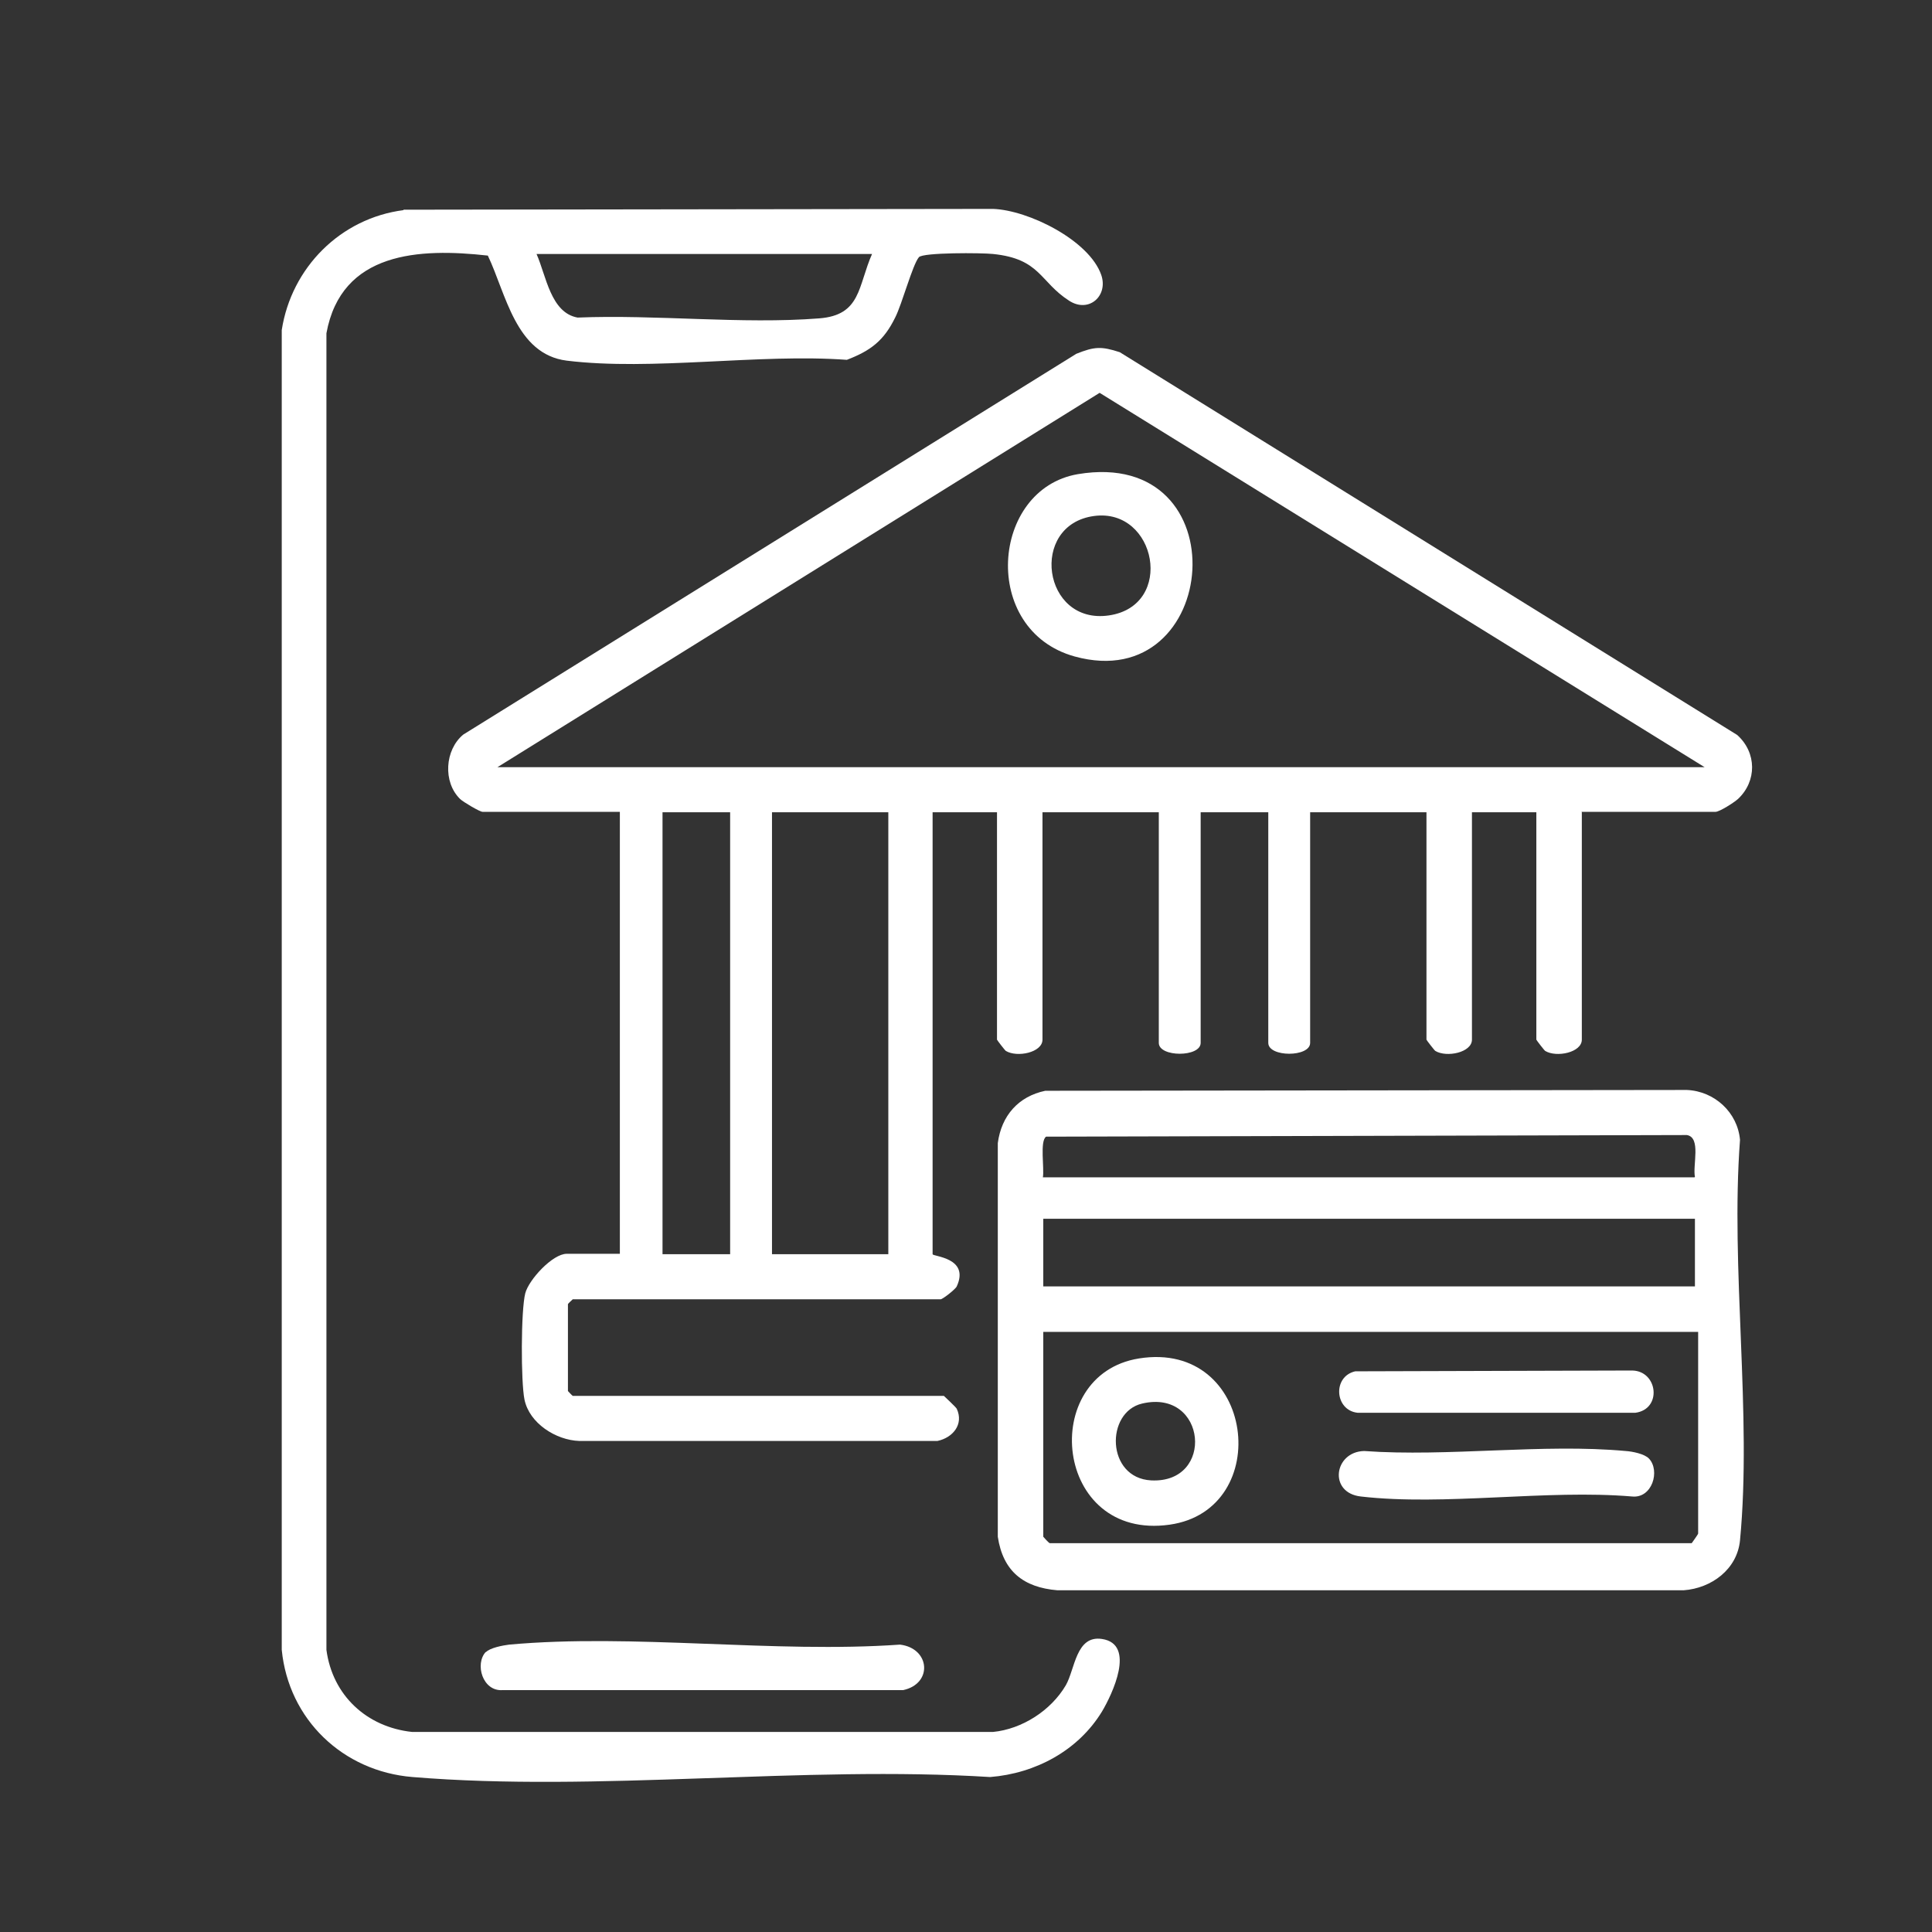
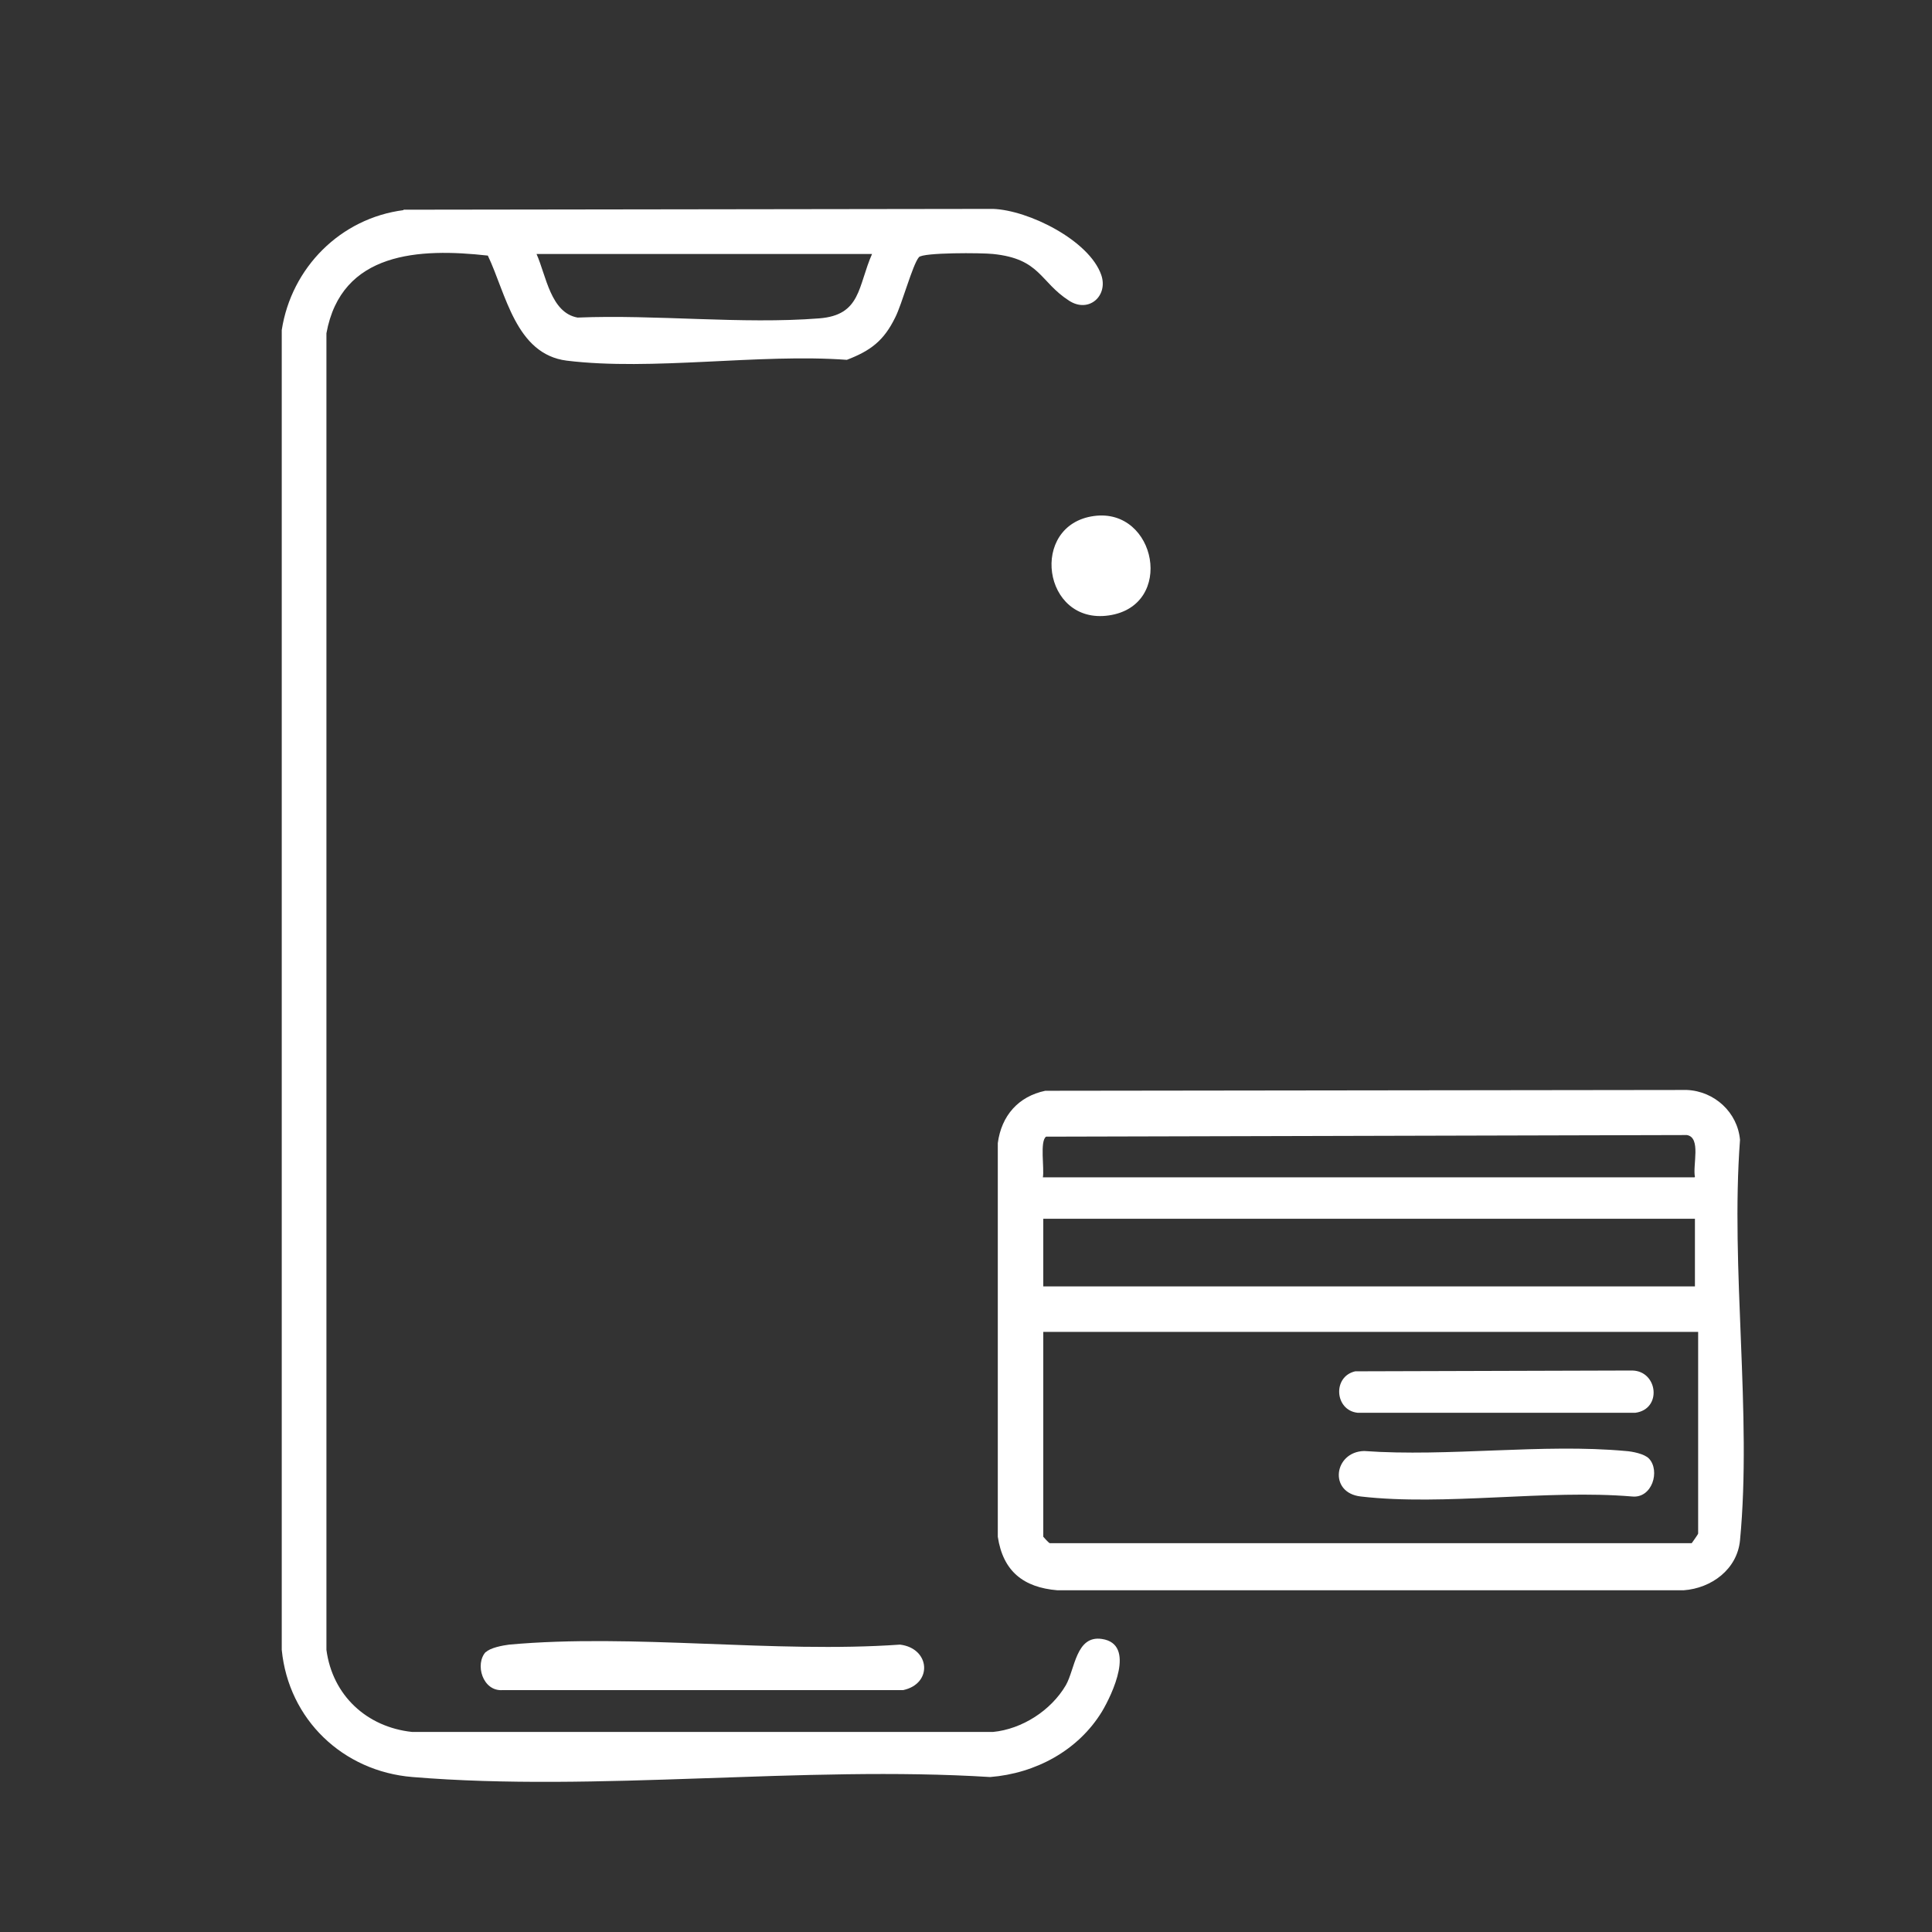
<svg xmlns="http://www.w3.org/2000/svg" id="Layer_1" data-name="Layer 1" width="48" height="48" viewBox="0 0 48 48">
  <rect x="0" y="0" width="48" height="48" fill="#333333" stroke="none" />
-   <path d="M39.3,20.18v5.65c0,.32-.63.45-.91.28-.02-.01-.22-.27-.22-.28v-5.65h-1.6v5.65c0,.32-.63.45-.91.28-.02-.01-.22-.27-.22-.28v-5.65h-2.89v5.73c0,.36-1.04.36-1.04,0v-5.73h-1.68v5.73c0,.36-1.04.36-1.04,0v-5.73h-2.89v5.65c0,.32-.63.45-.91.28-.02-.01-.22-.27-.22-.28v-5.65h-1.6v10.98c0,.06.93.08.6.8-.03.07-.35.32-.4.32h-9.14s-.12.11-.12.12v2.16s.11.12.12.12h9.22s.3.28.32.32c.18.39-.1.72-.48.8h-8.9c-.58-.02-1.24-.44-1.36-1.03-.09-.44-.09-2.21.02-2.64.09-.34.68-.98,1.03-.98h1.32v-10.98h-3.41c-.07,0-.49-.25-.56-.32-.43-.42-.38-1.22.08-1.6l15.23-9.46c.45-.18.62-.19,1.08-.04l15.34,9.51c.49.44.49,1.15.02,1.59-.1.09-.46.32-.56.32h-3.33ZM12.37,19.06h29.98l-15.03-9.3-14.96,9.3ZM18.14,20.18h-1.68v10.98h1.68v-10.98ZM22.07,20.18h-2.89v10.98h2.89v-10.98Z" fill="#fff" />
  <path d="M10.02,5.21l14.65-.02c.88.03,2.39.78,2.69,1.64.18.52-.31.96-.8.64-.73-.47-.71-1.04-1.89-1.16-.27-.03-1.74-.04-1.84.08-.16.19-.42,1.17-.59,1.5-.28.57-.6.82-1.2,1.05-2.18-.16-4.84.28-6.96.02-1.27-.16-1.51-1.67-1.96-2.61-1.7-.19-3.64-.1-4.01,1.93v32.71c.15,1.13,1,1.92,2.13,2.04h14.43c.72-.07,1.44-.53,1.81-1.16.23-.4.25-1.25.9-1.15.85.13.25,1.38,0,1.8-.59.97-1.65,1.54-2.78,1.63-4.65-.29-9.76.38-14.35,0-1.73-.14-3.08-1.43-3.25-3.16V8.2c.24-1.55,1.46-2.78,3.03-2.98ZM21.67,6.31h-8.34c.24.54.35,1.46,1.02,1.58,1.94-.08,4.08.17,6,.02,1.05-.08.96-.8,1.32-1.61Z" fill="#fff" />
  <path d="M25.97,27.1l15.94-.02c.69.03,1.26.56,1.32,1.24-.24,3.19.3,6.81,0,9.95-.07.72-.71,1.19-1.4,1.24h-15.56c-.84-.07-1.35-.47-1.48-1.33v-9.78c.09-.68.51-1.16,1.18-1.3ZM42.11,29.24c-.06-.29.16-.98-.2-1.04l-15.92.04c-.16.11-.04.79-.08,1.01h16.19ZM42.11,30.28h-16.19v1.68h16.19v-1.68ZM42.19,33.09h-16.27v5.09s.12.14.16.16h15.95s.16-.22.16-.24v-5.01Z" fill="#fff" />
  <path d="M12.07,41.05c.1-.11.42-.17.58-.19,3.08-.28,6.58.22,9.71,0,.75.09.82.97.08,1.13h-9.95c-.5.04-.7-.65-.42-.95Z" fill="#fff" />
-   <path d="M26.78,11.78c4.06-.68,3.55,5.53-.08,4.53-2.35-.65-2.09-4.16.08-4.53ZM27.18,12.82c-1.62.22-1.28,2.71.37,2.47s1.18-2.68-.37-2.47Z" fill="#fff" />
-   <path d="M28.3,33.75c2.89-.46,3.37,3.76.76,4.13-2.88.41-3.28-3.73-.76-4.13ZM28.38,34.87c-.92.21-.9,1.85.22,1.91,1.59.08,1.38-2.28-.22-1.91Z" fill="#fff" />
+   <path d="M26.78,11.78ZM27.18,12.82c-1.62.22-1.28,2.71.37,2.47s1.18-2.68-.37-2.47Z" fill="#fff" />
  <path d="M40.97,36.24c.28.3.08.99-.42.94-2.13-.18-4.66.24-6.74,0-.81-.09-.67-1.11.08-1.13,2.09.15,4.44-.19,6.5,0,.16.01.47.07.58.19Z" fill="#fff" />
  <path d="M33.67,34.07l6.88-.02c.64.01.75.96.08,1.05h-6.9c-.57-.06-.63-.9-.06-1.03Z" fill="#fff" />
</svg>